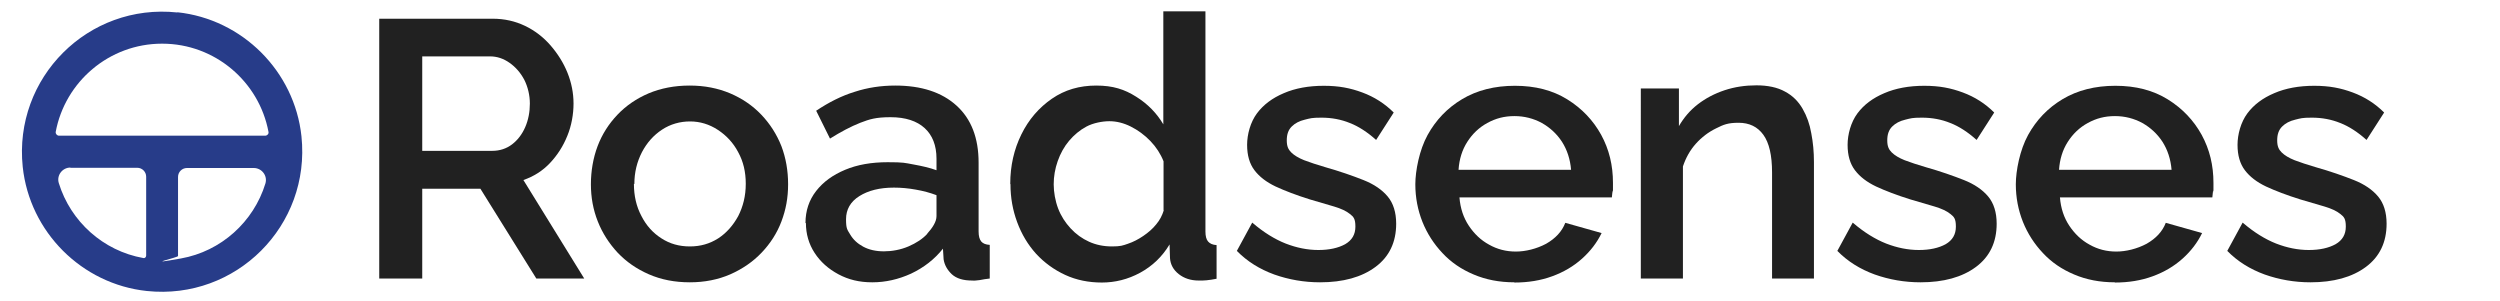
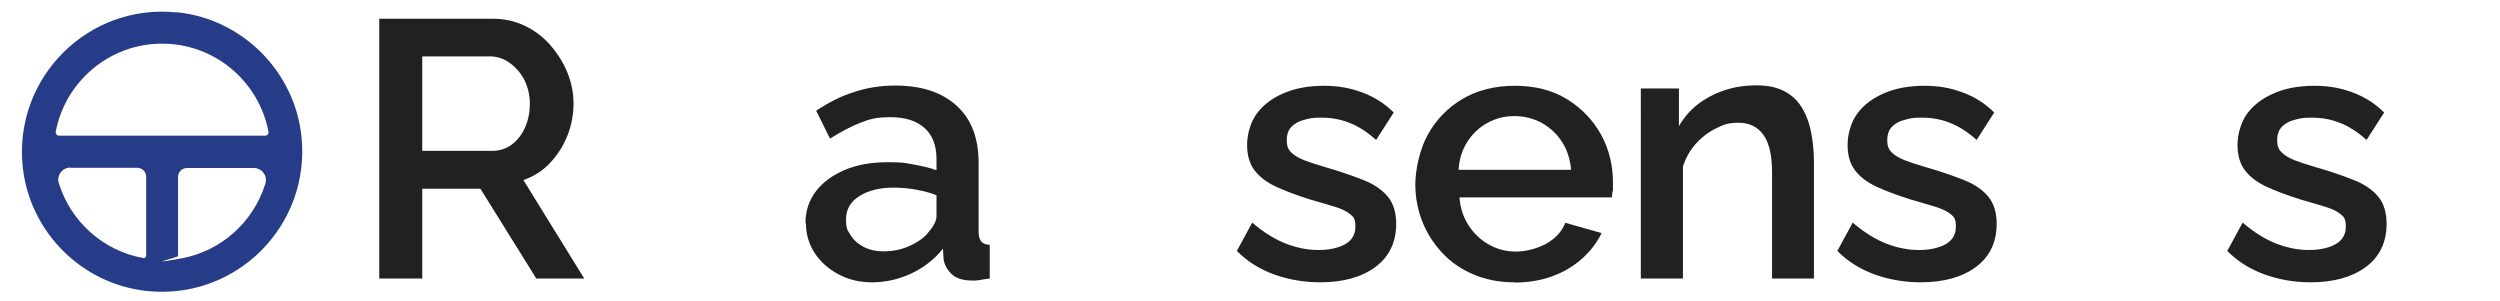
<svg xmlns="http://www.w3.org/2000/svg" id="Capa_1" version="1.1" viewBox="0 0 1122 135">
  <defs>
    <style>
      .st0 {
        fill: #212121;
      }

      .st1 {
        fill: #273c89;
      }
    </style>
  </defs>
  <g>
    <path class="st0" d="M170.2,125V8.4h50.9c5.3,0,10.1,1.1,14.5,3.2,4.4,2.1,8.3,5.1,11.5,8.8,3.2,3.7,5.8,7.8,7.6,12.3,1.8,4.5,2.7,9.1,2.7,13.8s-.9,9.9-2.8,14.5c-1.9,4.7-4.5,8.7-7.8,12.2-3.3,3.5-7.3,6-11.9,7.6l27.3,44.2h-21.5l-25.1-40.3h-26.1v40.3h-19.2ZM189.5,67.7h31.4c3.4,0,6.4-1,8.9-2.9,2.5-1.9,4.5-4.5,5.9-7.7,1.4-3.2,2.1-6.8,2.1-10.6s-.9-7.5-2.5-10.7c-1.7-3.2-3.9-5.7-6.6-7.6-2.7-1.9-5.6-2.9-8.8-2.9h-30.4v42.4Z" />
-     <path class="st0" d="M309.6,126.7c-6.8,0-12.9-1.2-18.4-3.6-5.5-2.4-10.1-5.6-14-9.7-3.8-4.1-6.8-8.7-8.9-14-2.1-5.3-3.1-10.8-3.1-16.7s1-11.8,3-17.1c2-5.3,5-10,8.9-14.1,3.9-4.1,8.6-7.3,14-9.6,5.5-2.3,11.6-3.5,18.4-3.5s12.7,1.2,18.2,3.5c5.4,2.3,10.1,5.5,14,9.6,3.9,4.1,6.9,8.8,9,14.1,2,5.3,3,11,3,17.1s-1,11.4-3,16.7c-2,5.3-5,9.9-8.9,14-3.9,4.1-8.6,7.3-14,9.7-5.5,2.4-11.6,3.6-18.2,3.6ZM284.5,82.5c0,5.4,1.1,10.2,3.4,14.5,2.2,4.3,5.2,7.6,9,10,3.7,2.4,7.9,3.6,12.7,3.6s8.9-1.2,12.7-3.6c3.7-2.4,6.7-5.8,9-10,2.2-4.3,3.4-9.1,3.4-14.5s-1.1-10-3.4-14.2c-2.2-4.2-5.3-7.5-9.1-10-3.8-2.5-8-3.8-12.5-3.8s-8.8,1.2-12.6,3.7c-3.8,2.5-6.8,5.9-9,10.1-2.2,4.3-3.4,9-3.4,14.3Z" />
    <path class="st0" d="M361.5,100.1c0-5.5,1.6-10.3,4.8-14.4,3.2-4.1,7.5-7.2,13-9.5,5.5-2.3,11.8-3.4,19.1-3.4s7.6.3,11.5,1c3.9.7,7.4,1.5,10.4,2.6v-5.2c0-5.9-1.8-10.5-5.3-13.7-3.5-3.2-8.6-4.9-15.3-4.9s-9.4.9-13.6,2.5c-4.3,1.7-8.8,4.1-13.6,7.1l-6.2-12.5c5.7-3.8,11.4-6.7,17.3-8.5,5.8-1.9,11.9-2.8,18.2-2.8,11.7,0,20.9,3,27.5,9,6.6,6,9.9,14.5,9.9,25.6v30.9c0,2.1.4,3.5,1.2,4.5.8.9,2,1.4,3.8,1.5v15.1c-1.6.2-3.2.4-4.5.7-1.4.2-2.5.3-3.5.2-3.9,0-6.9-.9-9-2.8-2-1.9-3.3-4.1-3.7-6.7l-.3-4.8c-3.8,4.8-8.6,8.5-14.3,11.2-5.7,2.6-11.5,3.9-17.4,3.9s-10.7-1.2-15.2-3.6c-4.5-2.4-8.1-5.6-10.7-9.6-2.6-4-3.9-8.5-3.9-13.4ZM416.1,104.9c1.2-1.3,2.2-2.6,3-4,.8-1.4,1.2-2.7,1.2-3.9v-9.4c-2.9-1.1-5.9-1.9-9.3-2.5-3.3-.6-6.6-.9-9.8-.9-6.4,0-11.5,1.3-15.5,3.8-4,2.5-6,6-6,10.4s.6,4.7,1.9,6.9c1.3,2.2,3.2,4,5.8,5.4,2.6,1.4,5.7,2.1,9.3,2.1s7.5-.7,11-2.2c3.5-1.5,6.4-3.4,8.5-5.7Z" />
-     <path class="st0" d="M453.4,82.5c0-8.1,1.7-15.5,5-22.2,3.3-6.7,7.9-12,13.7-16,5.8-4,12.4-5.9,19.9-5.9s12.7,1.7,17.9,5c5.3,3.3,9.3,7.5,12.2,12.4V5.1h18.9v98.8c0,2.1.4,3.6,1.2,4.5.8.9,2,1.5,3.8,1.6v15.1c-3.4.7-6.1.9-8.1.8-3.5,0-6.5-1-8.9-2.9-2.4-1.9-3.7-4.3-3.9-7.1l-.2-6.2c-3.3,5.5-7.7,9.7-13.2,12.7-5.5,3-11.3,4.4-17.2,4.4s-11.4-1.1-16.4-3.4c-5-2.3-9.4-5.5-13.1-9.5-3.7-4.1-6.5-8.8-8.5-14.2-2-5.4-3-11-3-17ZM522.2,94.4v-22c-1.3-3.3-3.3-6.4-5.9-9.1-2.6-2.7-5.6-4.9-8.8-6.5-3.2-1.6-6.4-2.4-9.6-2.4s-7.3.8-10.3,2.4c-3,1.6-5.6,3.8-7.8,6.4-2.2,2.6-3.9,5.7-5.1,9.1-1.2,3.4-1.8,6.9-1.8,10.4s.7,7.5,2,10.9,3.2,6.3,5.6,8.9c2.4,2.6,5.2,4.6,8.3,6,3.1,1.4,6.5,2.1,10.3,2.1s4.8-.4,7.1-1.2c2.4-.8,4.7-2,6.9-3.5,2.2-1.5,4.2-3.2,5.8-5.2,1.6-1.9,2.7-4,3.4-6.3Z" />
    <path class="st0" d="M592.4,126.7c-7.1,0-14-1.2-20.5-3.5-6.6-2.4-12.2-5.9-16.8-10.6l6.9-12.7c5.1,4.4,10.2,7.5,15,9.4,4.9,1.9,9.8,2.9,14.7,2.9s8.9-.9,12-2.6c3.1-1.8,4.6-4.4,4.6-7.9s-.8-4.4-2.5-5.7c-1.6-1.3-4-2.4-7-3.3-3-.9-6.7-2-10.9-3.2-6.1-1.9-11.3-3.9-15.4-5.8-4.2-2-7.3-4.4-9.5-7.3-2.2-2.9-3.3-6.7-3.3-11.4s1.5-10.2,4.4-14.1c2.9-3.9,6.9-6.9,12.1-9.1,5.1-2.2,11.1-3.3,17.9-3.3s11.9,1,17.3,3c5.4,2,10.1,5,14.1,9l-7.9,12.3c-3.9-3.5-7.9-6.1-11.8-7.6-3.9-1.6-8.2-2.4-12.7-2.4s-5,.3-7.5.9-4.4,1.6-5.9,3.1c-1.5,1.5-2.2,3.5-2.2,6.2s.7,4.1,2,5.4c1.3,1.3,3.3,2.5,5.8,3.5,2.6,1,5.7,2,9.4,3.1,6.7,1.9,12.4,3.9,17.2,5.8,4.8,1.9,8.4,4.4,10.9,7.4,2.5,3,3.8,7.1,3.8,12.2,0,8.3-3.1,14.8-9.3,19.4-6.2,4.6-14.5,6.9-24.9,6.9Z" />
    <path class="st0" d="M679.6,126.7c-6.7,0-12.8-1.2-18.2-3.5-5.5-2.3-10.2-5.5-14-9.6-3.9-4.1-6.9-8.8-9-14-2.1-5.3-3.2-10.9-3.2-16.9s1.8-15.4,5.5-22.1c3.7-6.7,8.8-12.1,15.5-16.1,6.7-4,14.6-6,23.7-6s16.9,2,23.5,6.1,11.6,9.4,15.2,15.9c3.6,6.6,5.3,13.7,5.3,21.6s0,2.4-.2,3.6c-.1,1.2-.2,2.2-.3,2.9h-68.4c.4,4.9,1.8,9.1,4.2,12.7,2.4,3.6,5.4,6.5,9.1,8.5,3.7,2.1,7.7,3.1,12,3.1s9.3-1.2,13.6-3.5c4.2-2.4,7.1-5.5,8.6-9.4l16.3,4.6c-2.1,4.3-5,8.1-8.8,11.5-3.8,3.4-8.2,6-13.4,7.9-5.2,1.9-10.8,2.8-16.9,2.8ZM654.5,76.2h50.6c-.4-4.8-1.8-9-4.1-12.6-2.3-3.5-5.3-6.3-9-8.4-3.7-2-7.8-3.1-12.3-3.1s-8.4,1-12.2,3.1c-3.7,2-6.7,4.9-9,8.5-2.3,3.6-3.6,7.8-3.9,12.5Z" />
    <path class="st0" d="M814.2,125h-18.9v-47.6c0-7.7-1.3-13.3-3.9-16.9-2.6-3.6-6.3-5.4-11.1-5.4s-6.7.8-10.1,2.5c-3.5,1.7-6.5,4-9.1,6.9-2.6,2.9-4.5,6.3-5.8,10.2v50.3h-18.9V39.7h17.1v16.9c2.2-3.8,5-7.1,8.5-9.8,3.5-2.7,7.5-4.8,12-6.3,4.5-1.5,9.3-2.2,14.3-2.2s9.4.9,12.8,2.8c3.4,1.8,6,4.4,7.9,7.7,1.9,3.3,3.2,6.9,3.9,11,.8,4.1,1.2,8.4,1.2,12.9v52.3Z" />
    <path class="st0" d="M861.9,126.7c-7.1,0-14-1.2-20.5-3.5-6.6-2.4-12.2-5.9-16.8-10.6l6.9-12.7c5.1,4.4,10.2,7.5,15,9.4,4.9,1.9,9.8,2.9,14.7,2.9s8.9-.9,12-2.6c3.1-1.8,4.6-4.4,4.6-7.9s-.8-4.4-2.5-5.7c-1.6-1.3-4-2.4-7-3.3-3-.9-6.7-2-10.9-3.2-6.1-1.9-11.3-3.9-15.4-5.8-4.2-2-7.3-4.4-9.5-7.3-2.2-2.9-3.3-6.7-3.3-11.4s1.5-10.2,4.4-14.1c2.9-3.9,6.9-6.9,12.1-9.1,5.1-2.2,11.1-3.3,17.9-3.3s11.9,1,17.3,3c5.4,2,10.1,5,14.1,9l-7.9,12.3c-3.9-3.5-7.9-6.1-11.8-7.6-3.9-1.6-8.2-2.4-12.7-2.4s-5,.3-7.5.9-4.4,1.6-5.9,3.1c-1.5,1.5-2.2,3.5-2.2,6.2s.7,4.1,2,5.4c1.3,1.3,3.3,2.5,5.8,3.5,2.6,1,5.7,2,9.4,3.1,6.7,1.9,12.4,3.9,17.2,5.8,4.8,1.9,8.4,4.4,10.9,7.4,2.5,3,3.8,7.1,3.8,12.2,0,8.3-3.1,14.8-9.3,19.4-6.2,4.6-14.5,6.9-24.9,6.9Z" />
    <path class="st0" d="M1036.9,126.7c-7.1,0-14-1.2-20.5-3.5-6.6-2.4-12.2-5.9-16.8-10.6l6.9-12.7c5.1,4.4,10.2,7.5,15,9.4,4.9,1.9,9.8,2.9,14.7,2.9s8.9-.9,12-2.6c3.1-1.8,4.6-4.4,4.6-7.9s-.8-4.4-2.5-5.7c-1.6-1.3-4-2.4-7-3.3-3-.9-6.7-2-10.9-3.2-6.1-1.9-11.3-3.9-15.4-5.8-4.2-2-7.3-4.4-9.5-7.3-2.2-2.9-3.3-6.7-3.3-11.4s1.5-10.2,4.4-14.1c2.9-3.9,6.9-6.9,12.1-9.1,5.1-2.2,11.1-3.3,17.9-3.3s11.9,1,17.3,3c5.4,2,10.1,5,14.1,9l-7.9,12.3c-3.9-3.5-7.9-6.1-11.8-7.6-3.9-1.6-8.2-2.4-12.7-2.4s-5,.3-7.5.9-4.4,1.6-5.9,3.1c-1.5,1.5-2.2,3.5-2.2,6.2s.7,4.1,2,5.4c1.3,1.3,3.3,2.5,5.8,3.5,2.6,1,5.7,2,9.4,3.1,6.7,1.9,12.4,3.9,17.2,5.8,4.8,1.9,8.4,4.4,10.9,7.4,2.5,3,3.8,7.1,3.8,12.2,0,8.3-3.1,14.8-9.3,19.4-6.2,4.6-14.5,6.9-24.9,6.9Z" />
-     <path class="st0" d="M949.1,126.7c-6.7,0-12.8-1.2-18.2-3.5-5.5-2.3-10.2-5.5-14-9.6-3.9-4.1-6.9-8.8-9-14-2.1-5.3-3.2-10.9-3.2-16.9s1.8-15.4,5.5-22.1c3.7-6.7,8.8-12.1,15.5-16.1,6.7-4,14.6-6,23.7-6s16.9,2,23.5,6.1,11.6,9.4,15.2,15.9c3.6,6.6,5.3,13.7,5.3,21.6s0,2.4-.2,3.6c-.1,1.2-.2,2.2-.3,2.9h-68.4c.4,4.9,1.8,9.1,4.2,12.7,2.4,3.6,5.4,6.5,9.1,8.5,3.7,2.1,7.7,3.1,12,3.1s9.3-1.2,13.6-3.5c4.2-2.4,7.1-5.5,8.6-9.4l16.3,4.6c-2.1,4.3-5,8.1-8.8,11.5-3.8,3.4-8.2,6-13.4,7.9-5.2,1.9-10.8,2.8-16.9,2.8ZM924,76.2h50.6c-.4-4.8-1.8-9-4.1-12.6-2.3-3.5-5.3-6.3-9-8.4-3.7-2-7.8-3.1-12.3-3.1s-8.4,1-12.2,3.1c-3.7,2-6.7,4.9-9,8.5-2.3,3.6-3.6,7.8-3.9,12.5Z" />
  </g>
  <path class="st1" d="M79.6,5.6C39.6,1.3,6,34.9,10.2,74.9c3.1,29.2,26.5,52.6,55.7,55.7,40,4.2,73.6-29.3,69.4-69.4-3.1-29.2-26.5-52.6-55.7-55.7ZM72.8,19.6c23.7,0,43.5,17.1,47.7,39.6.2.9-.6,1.7-1.5,1.7H26.5c-.9,0-1.6-.8-1.5-1.7,4.2-22.5,24-39.6,47.7-39.6ZM31.6,75.3h30c2.2,0,4,1.8,4,4v35.4c0,.7-.6,1.3-1.3,1.1-18-3.2-32.6-16.4-37.9-33.6-1.1-3.5,1.6-7,5.2-7ZM79.9,114.8v-35.4c0-2.2,1.8-4,4-4h30c3.6,0,6.3,3.5,5.2,7-5.3,17.2-19.9,30.4-37.9,33.6s-1.3-.4-1.3-1.1Z" />
</svg>